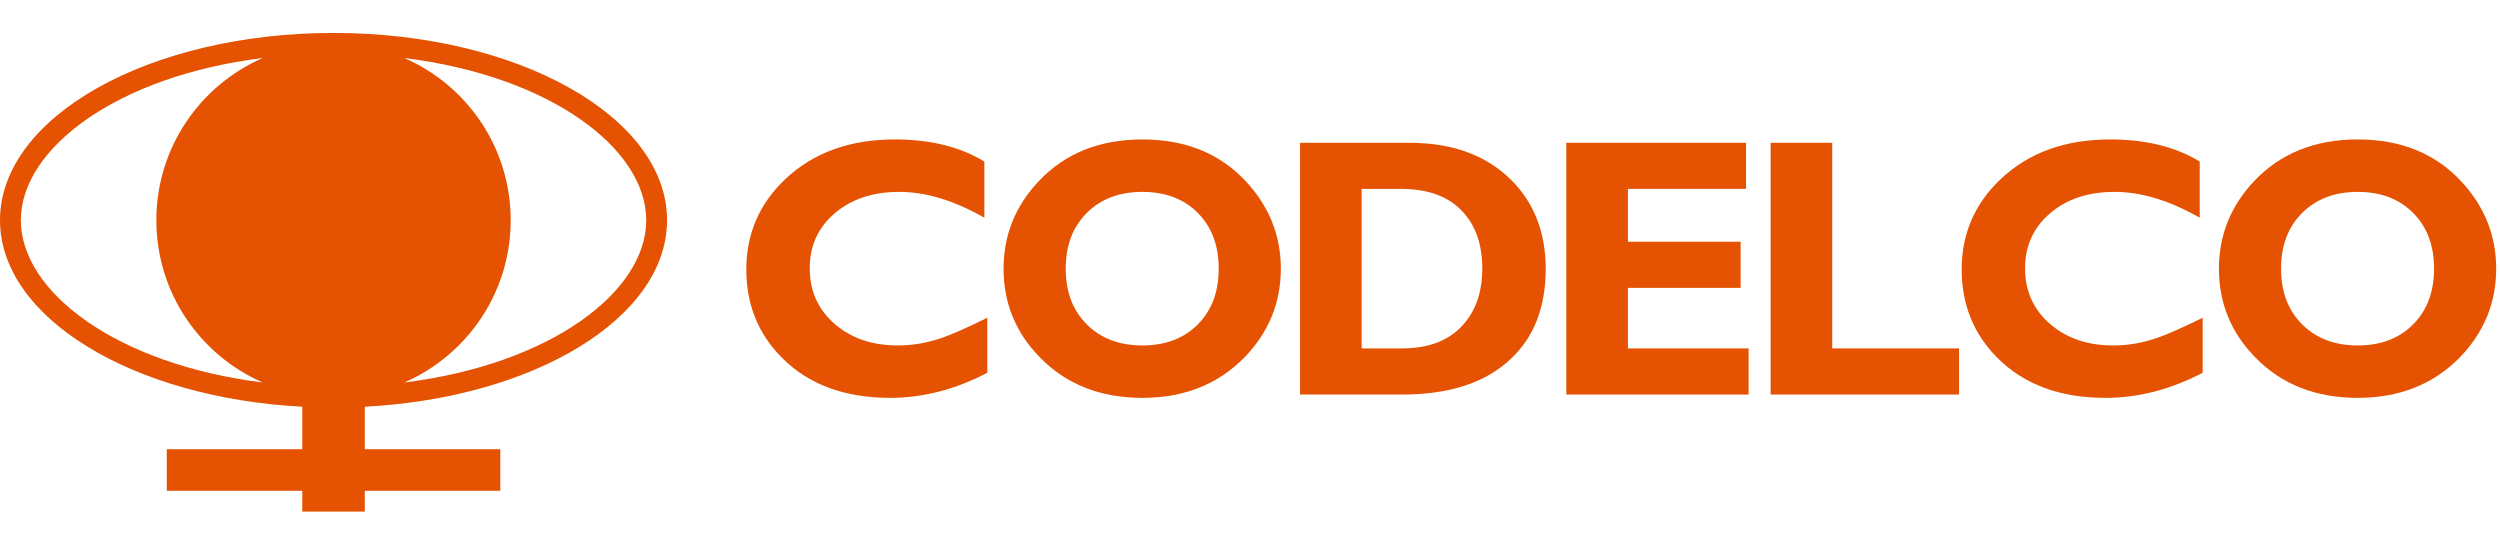
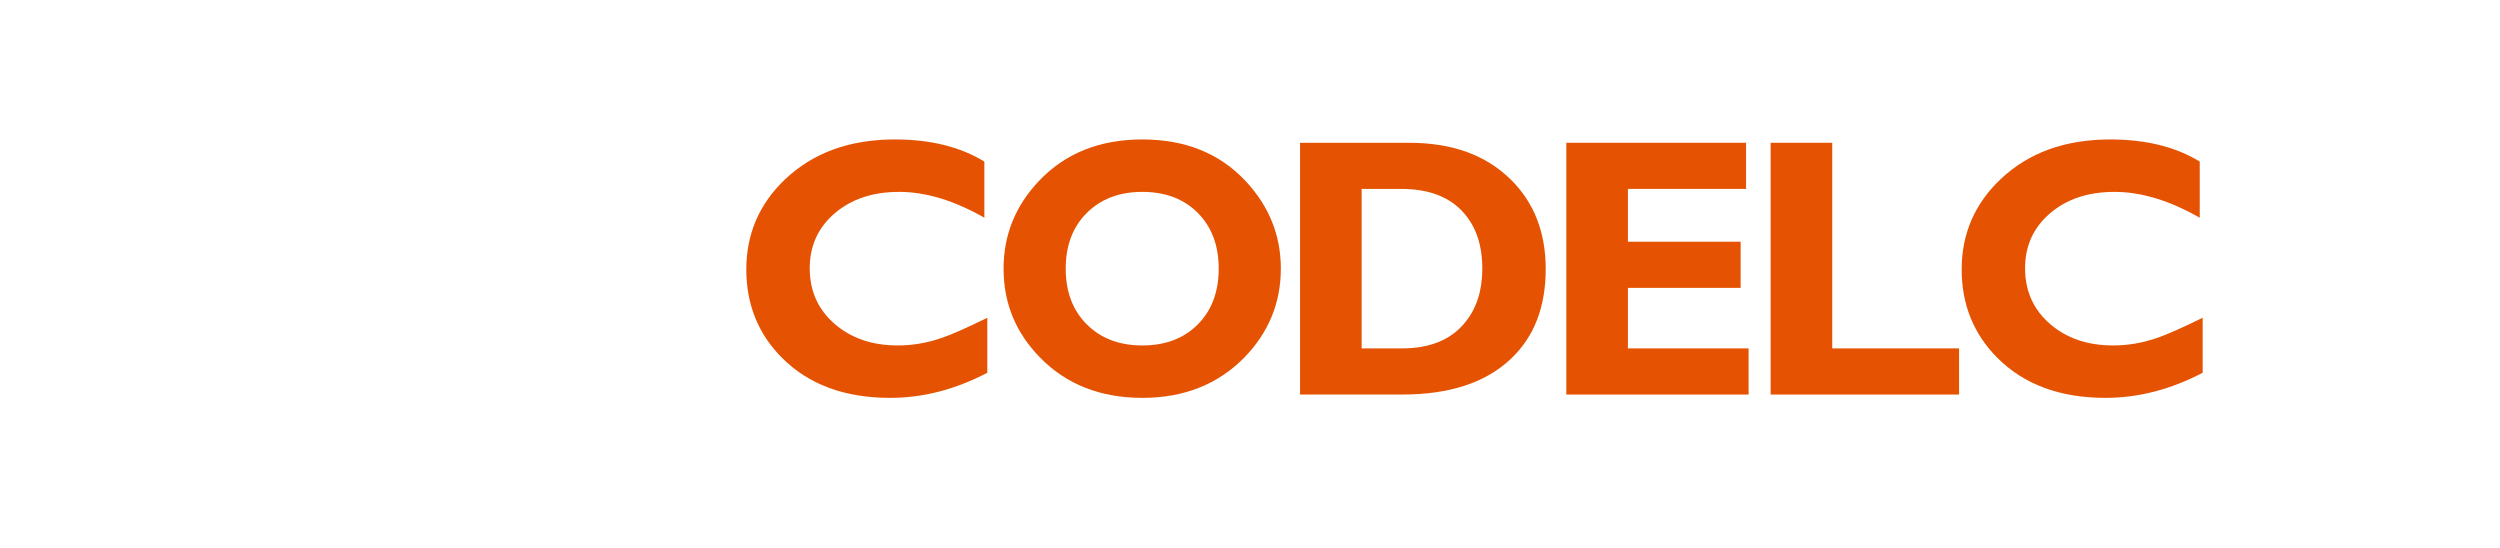
<svg xmlns="http://www.w3.org/2000/svg" width="210" height="46" viewBox="0 0 210 46" fill="none">
-   <path d="M33.965 4.874C39.225 7.166 42.899 12.403 42.899 18.5C42.899 24.595 39.225 29.835 33.965 32.127C46.215 30.608 54.283 24.529 54.283 18.5C54.283 12.472 46.215 6.39 33.965 4.874ZM13.134 18.5C13.134 12.403 16.81 7.166 22.07 4.874C9.82 6.39 1.751 12.472 1.751 18.5C1.751 24.529 9.818 30.608 22.068 32.127C16.808 29.835 13.134 24.595 13.134 18.5ZM30.644 34.165V37.73H42.026V41.227H30.644V42.976H25.391V41.227H14.009V37.73H25.391V34.165C11.149 33.423 0 26.692 0 18.5C0 9.81 12.542 2.766 28.016 2.766C43.489 2.766 56.033 9.81 56.033 18.5C56.033 26.692 44.886 33.423 30.644 34.165Z" fill="#E55302" />
  <path d="M62.69 22.628C62.69 19.654 63.775 17.13 65.948 15.062C68.304 12.829 71.375 11.713 75.169 11.713C78.153 11.713 80.661 12.331 82.687 13.573V18.291C80.153 16.84 77.768 16.118 75.534 16.118C73.323 16.118 71.519 16.716 70.117 17.916C68.716 19.114 68.017 20.654 68.017 22.536C68.017 24.437 68.712 25.992 70.104 27.203C71.491 28.411 73.264 29.017 75.412 29.017C76.653 29.017 77.868 28.811 79.067 28.397C79.876 28.128 81.166 27.561 82.934 26.691V31.311C80.253 32.717 77.533 33.421 74.774 33.421C70.959 33.421 67.936 32.305 65.703 30.072C63.694 28.065 62.69 25.584 62.69 22.628Z" fill="#E55302" />
  <path d="M107.591 22.566C107.591 25.44 106.566 27.932 104.518 30.04C102.293 32.292 99.441 33.421 95.961 33.421C92.423 33.421 89.549 32.284 87.343 30.01C85.317 27.942 84.3 25.462 84.3 22.566C84.3 19.755 85.285 17.306 87.253 15.218C89.461 12.88 92.362 11.713 95.961 11.713C99.559 11.713 102.45 12.88 104.64 15.218C106.607 17.327 107.591 19.777 107.591 22.566ZM102.371 22.566C102.371 20.624 101.786 19.062 100.614 17.883C99.441 16.706 97.888 16.118 95.961 16.118C94.032 16.118 92.477 16.706 91.294 17.883C90.111 19.062 89.52 20.624 89.52 22.566C89.52 24.511 90.111 26.072 91.294 27.251C92.477 28.43 94.032 29.018 95.961 29.018C97.888 29.018 99.441 28.43 100.614 27.251C101.786 26.072 102.371 24.511 102.371 22.566Z" fill="#E55302" />
  <path d="M109.204 11.994H118.367C122 11.994 124.861 13.037 126.95 15.128C128.877 17.049 129.84 19.542 129.84 22.599C129.84 25.783 128.868 28.298 126.919 30.136C124.809 32.141 121.763 33.142 117.787 33.142H109.204V11.994ZM114.377 15.868V29.265H117.756C120.132 29.265 121.907 28.532 123.085 27.063C124.038 25.889 124.514 24.388 124.514 22.567C124.514 20.603 123.987 19.034 122.932 17.855C121.756 16.533 120.011 15.868 117.695 15.868H114.377Z" fill="#E55302" />
  <path d="M146.882 29.265V33.142H131.57V11.994H146.669V15.868H136.745V20.304H146.213V24.182H136.745V29.265H146.882Z" fill="#E55302" />
  <path d="M164.562 29.265V33.142H148.733V11.994H153.908V29.265H164.562Z" fill="#E55302" />
  <path d="M185.024 26.691V31.311C182.343 32.715 179.624 33.421 176.863 33.421C173.051 33.421 170.026 32.305 167.792 30.072C165.786 28.065 164.78 25.584 164.78 22.628C164.78 19.654 165.864 17.13 168.038 15.062C170.391 12.827 173.466 11.713 177.257 11.713C180.244 11.713 182.749 12.331 184.778 13.572V18.291C182.242 16.84 179.857 16.118 177.625 16.118C175.412 16.118 173.608 16.716 172.207 17.916C170.805 19.114 170.106 20.654 170.106 22.535C170.106 24.437 170.802 25.992 172.193 27.203C173.582 28.411 175.35 29.017 177.504 29.017C178.742 29.017 179.959 28.811 181.156 28.397C181.967 28.128 183.258 27.559 185.024 26.691Z" fill="#E55302" />
-   <path d="M209.68 22.566C209.68 25.44 208.656 27.932 206.608 30.04C204.383 32.292 201.529 33.421 198.052 33.421C194.513 33.421 191.638 32.284 189.432 30.01C187.406 27.942 186.39 25.462 186.39 22.566C186.39 19.755 187.374 17.306 189.342 15.218C191.552 12.88 194.454 11.713 198.052 11.713C201.649 11.713 204.541 12.88 206.729 15.218C208.696 17.327 209.68 19.777 209.68 22.566ZM204.46 22.566C204.46 20.624 203.876 19.062 202.7 17.883C201.529 16.706 199.978 16.118 198.052 16.118C196.123 16.118 194.566 16.706 193.383 17.883C192.202 19.062 191.609 20.624 191.609 22.566C191.609 24.511 192.202 26.072 193.383 27.251C194.566 28.43 196.123 29.018 198.052 29.018C199.978 29.018 201.529 28.43 202.7 27.251C203.876 26.072 204.46 24.511 204.46 22.566Z" fill="#E55302" />
</svg>